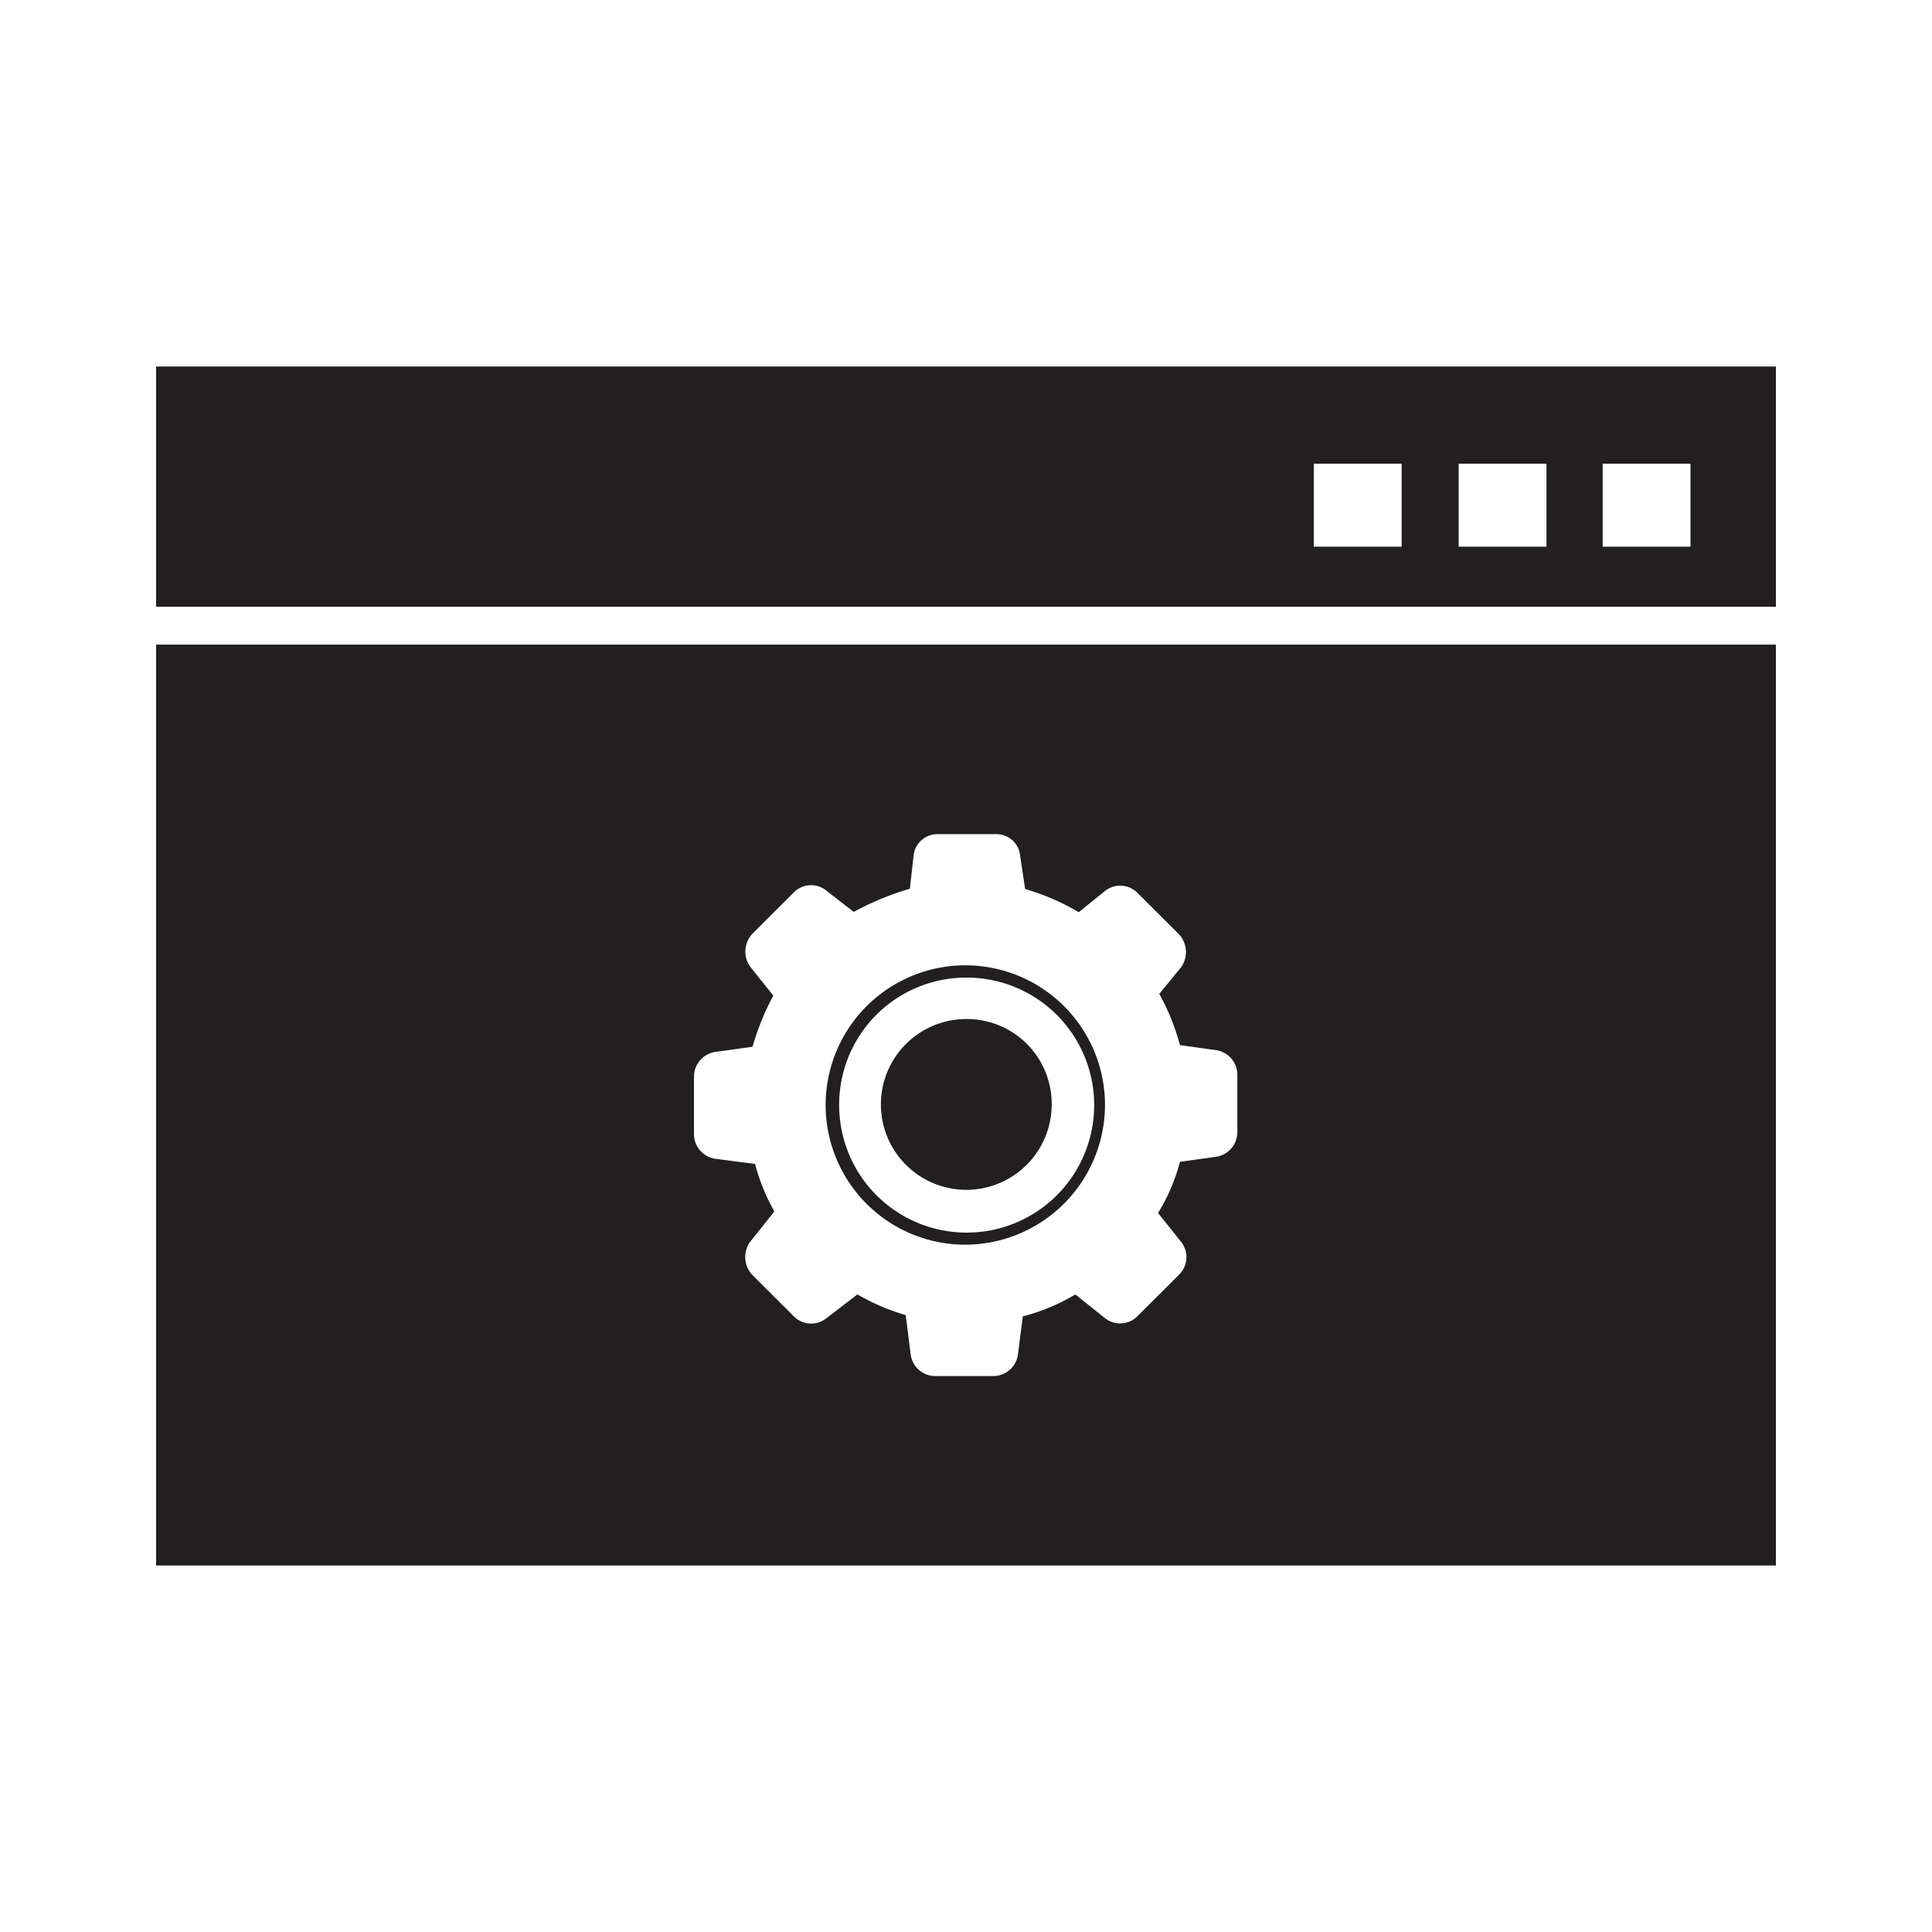
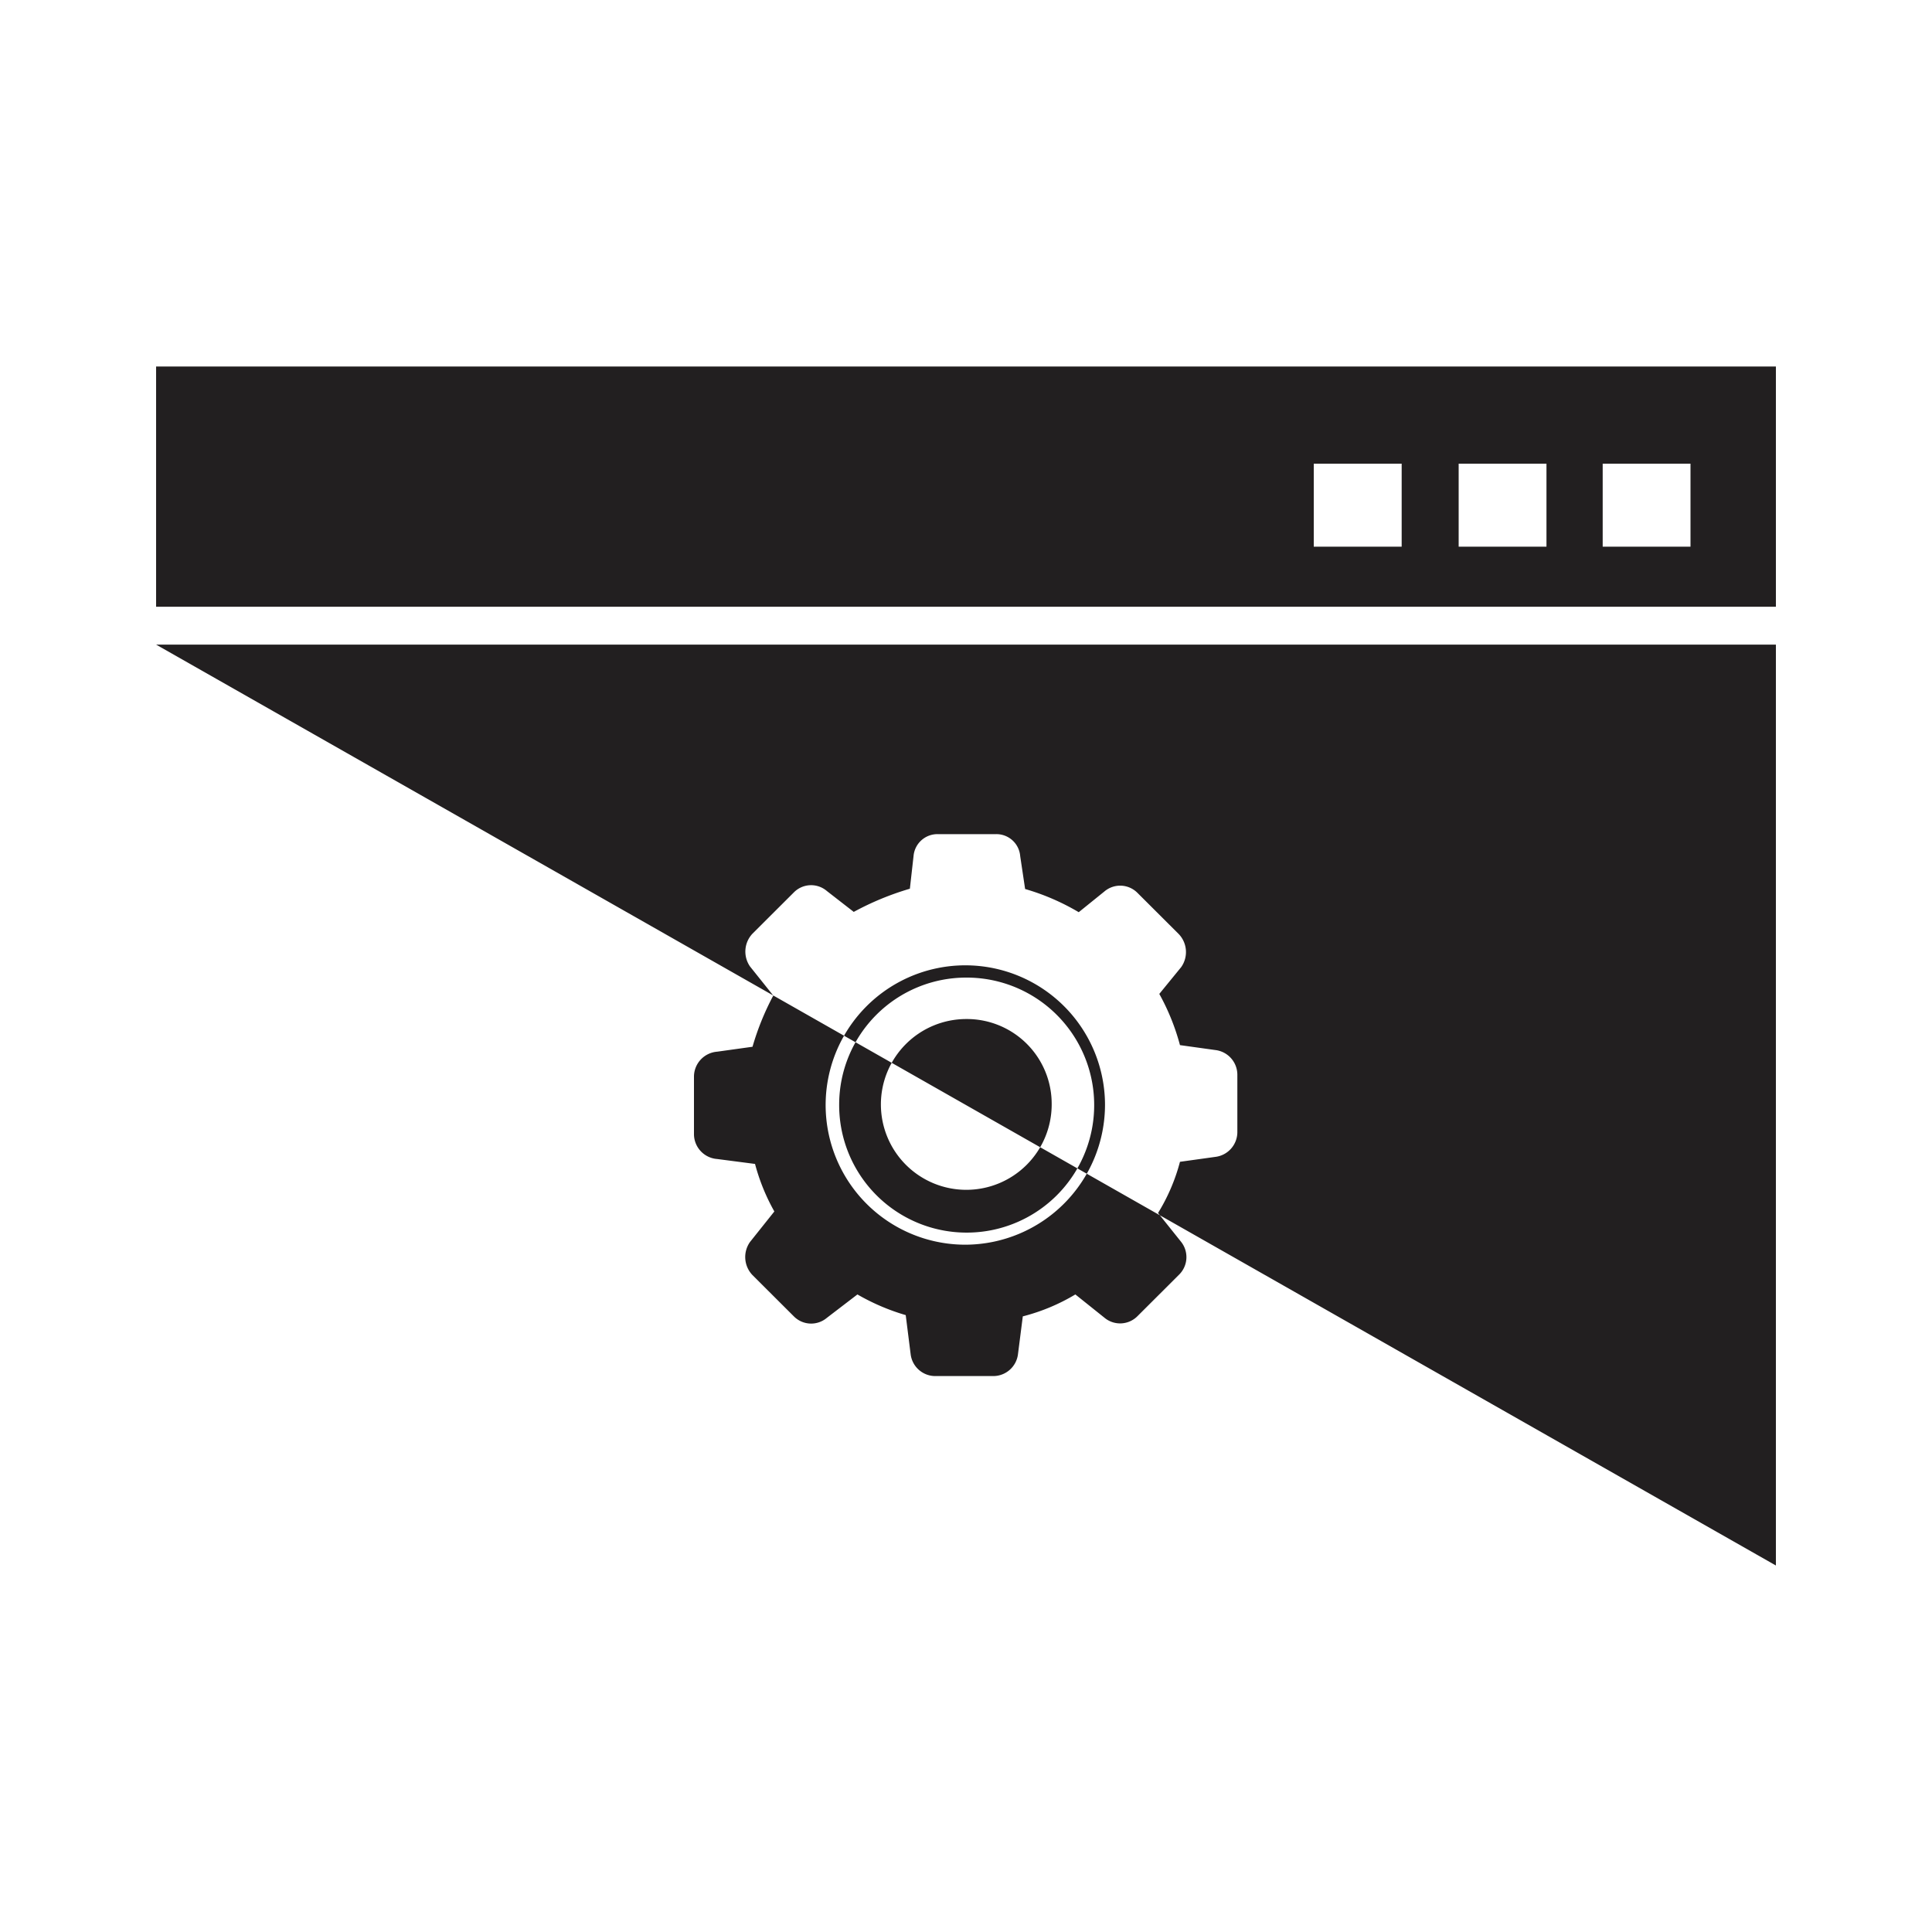
<svg xmlns="http://www.w3.org/2000/svg" id="Layer_1" data-name="Layer 1" viewBox="0 0 200 200">
  <defs>
    <style>.cls-1{fill:#221f20;fill-rule:evenodd;}</style>
  </defs>
-   <path class="cls-1" d="M16.16,66.73H183.84v95.33H16.16Zm0-28.79H183.84V62.81H16.16ZM165.91,48H175v8.59h-9.09ZM151,48h9.09v8.59H151Zm-15,0h9.1v8.59H136ZM88.76,134a22.69,22.69,0,0,0,5,2.14l.51,4.05a2.57,2.57,0,0,0,2.52,2.26h6.06a2.58,2.58,0,0,0,2.53-2.26l.5-3.92a20.4,20.4,0,0,0,5.44-2.27l3,2.4a2.53,2.53,0,0,0,3.41-.13l4.3-4.29a2.55,2.55,0,0,0,.25-3.41l-2.4-3a19.64,19.64,0,0,0,2.27-5.3l3.66-.51a2.59,2.59,0,0,0,2.28-2.53v-6a2.58,2.58,0,0,0-2.28-2.53l-3.66-.51a23.28,23.28,0,0,0-2.14-5.3l2.27-2.78a2.7,2.7,0,0,0-.25-3.41l-4.3-4.29a2.52,2.52,0,0,0-3.41-.12l-2.65,2.14a24,24,0,0,0-5.55-2.4l-.51-3.41a2.47,2.47,0,0,0-2.52-2.27H97.1a2.48,2.48,0,0,0-2.53,2.27L94.19,92a29.57,29.57,0,0,0-5.81,2.4L85.6,92.24a2.51,2.51,0,0,0-3.4.12l-4.3,4.29a2.7,2.7,0,0,0-.25,3.41l2.4,3a27.52,27.52,0,0,0-2.15,5.3l-3.66.51a2.6,2.6,0,0,0-2.4,2.53v6.06a2.59,2.59,0,0,0,2.4,2.52l3.92.51a21,21,0,0,0,2,4.92l-2.52,3.16A2.7,2.7,0,0,0,77.9,132l4.3,4.29a2.52,2.52,0,0,0,3.4.13ZM100,128.85a14.46,14.46,0,1,1,14.39-14.52A14.5,14.5,0,0,1,100,128.85ZM86.87,114.33A13.2,13.2,0,1,0,100,101.2a13.15,13.15,0,0,0-13.13,13.13Zm22,0a8.84,8.84,0,1,1-8.84-8.84,8.78,8.78,0,0,1,8.84,8.84Z" />
+   <path class="cls-1" d="M16.16,66.73H183.84v95.33Zm0-28.79H183.84V62.81H16.16ZM165.91,48H175v8.59h-9.09ZM151,48h9.09v8.59H151Zm-15,0h9.1v8.59H136ZM88.76,134a22.69,22.69,0,0,0,5,2.14l.51,4.05a2.57,2.57,0,0,0,2.52,2.26h6.06a2.58,2.58,0,0,0,2.53-2.26l.5-3.92a20.4,20.4,0,0,0,5.44-2.27l3,2.4a2.53,2.53,0,0,0,3.41-.13l4.3-4.29a2.55,2.55,0,0,0,.25-3.41l-2.4-3a19.64,19.64,0,0,0,2.27-5.3l3.66-.51a2.59,2.59,0,0,0,2.28-2.53v-6a2.58,2.58,0,0,0-2.28-2.53l-3.66-.51a23.28,23.28,0,0,0-2.14-5.3l2.27-2.78a2.7,2.7,0,0,0-.25-3.41l-4.3-4.29a2.52,2.52,0,0,0-3.41-.12l-2.65,2.14a24,24,0,0,0-5.55-2.4l-.51-3.41a2.47,2.47,0,0,0-2.52-2.27H97.1a2.48,2.48,0,0,0-2.53,2.27L94.19,92a29.57,29.57,0,0,0-5.81,2.4L85.6,92.24a2.51,2.51,0,0,0-3.4.12l-4.3,4.29a2.7,2.7,0,0,0-.25,3.41l2.4,3a27.52,27.52,0,0,0-2.15,5.3l-3.66.51a2.6,2.6,0,0,0-2.4,2.53v6.06a2.59,2.59,0,0,0,2.4,2.52l3.92.51a21,21,0,0,0,2,4.92l-2.52,3.16A2.7,2.7,0,0,0,77.9,132l4.3,4.29a2.52,2.52,0,0,0,3.4.13ZM100,128.85a14.46,14.46,0,1,1,14.39-14.52A14.5,14.5,0,0,1,100,128.85ZM86.87,114.33A13.2,13.2,0,1,0,100,101.2a13.15,13.15,0,0,0-13.13,13.13Zm22,0a8.84,8.84,0,1,1-8.84-8.84,8.78,8.78,0,0,1,8.84,8.84Z" />
</svg>